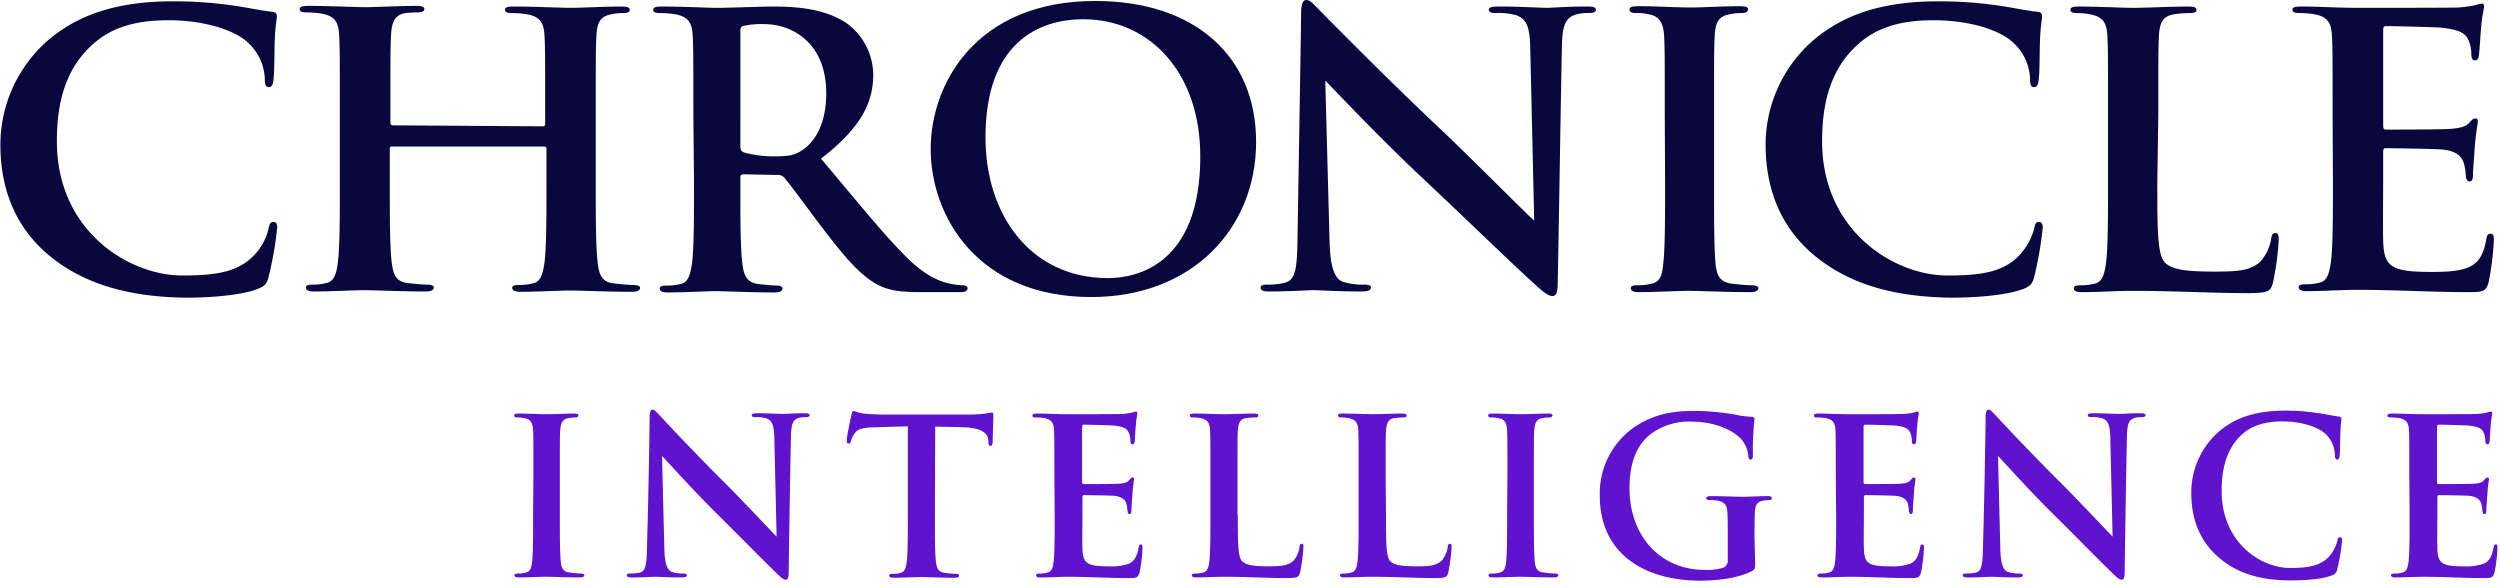
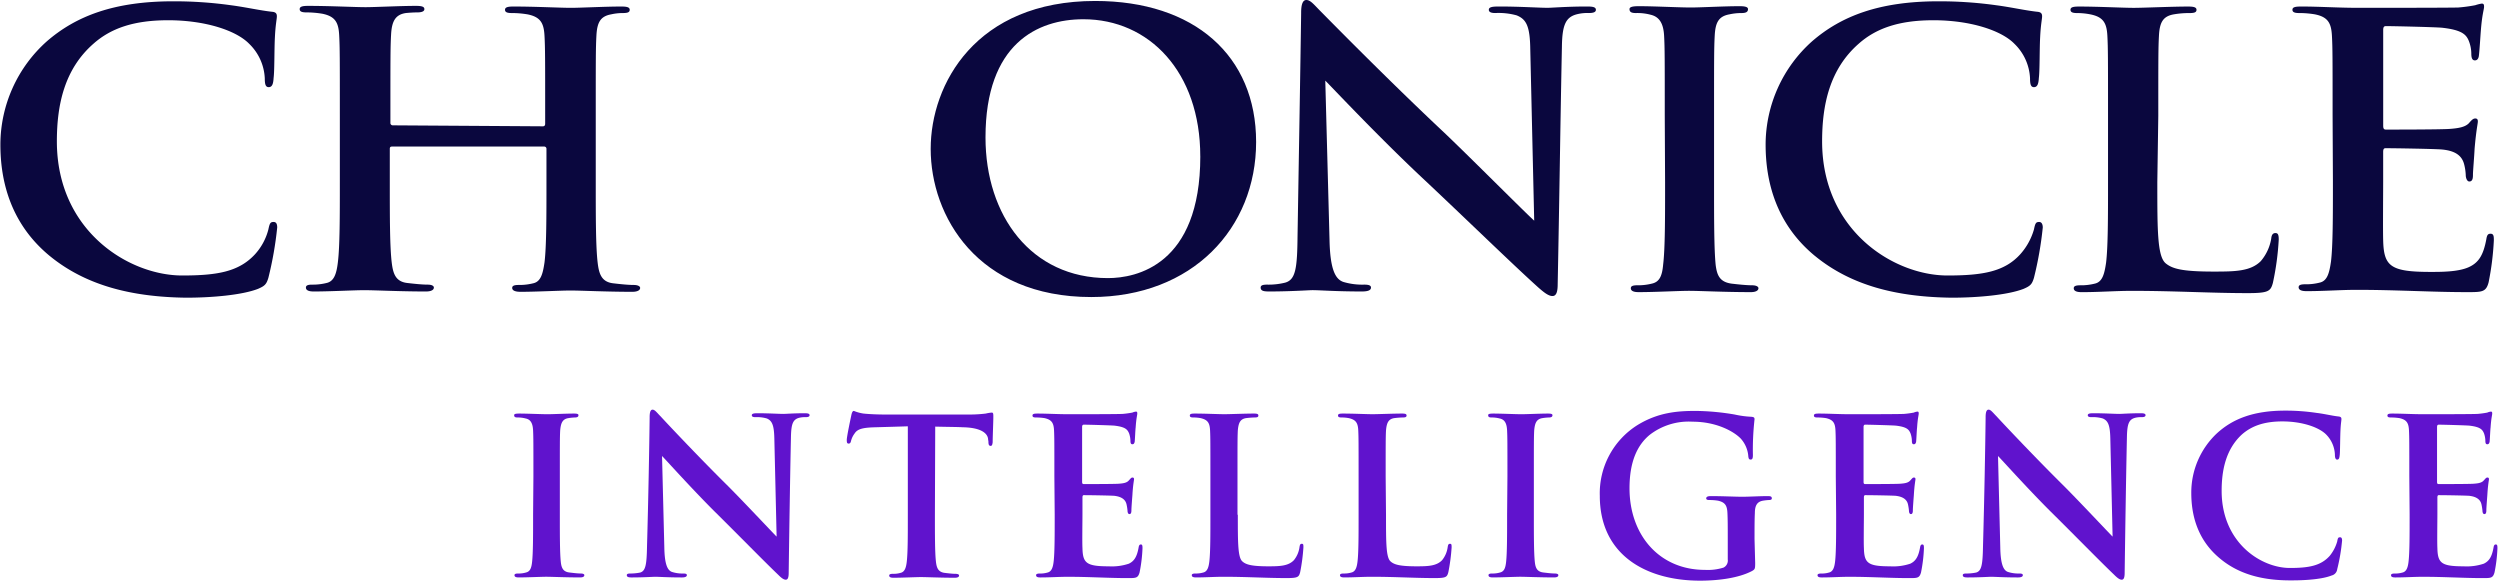
<svg xmlns="http://www.w3.org/2000/svg" width="486" height="114" viewBox="0 0 486 114">
  <defs>
    <clipPath id="clip-path">
      <rect width="486" height="114" fill="none" />
    </clipPath>
  </defs>
  <g id="Cuadrícula_de_repetición_4" data-name="Cuadrícula de repetición 4" clip-path="url(#clip-path)">
    <g transform="translate(-476 9996)">
      <g id="Grupo_1357" data-name="Grupo 1357" transform="translate(-820.924 -13046)" style="isolation: isolate">
        <g id="Grupo_771" data-name="Grupo 771" transform="translate(1296.924 3050)">
          <g id="Grupo_770" data-name="Grupo 770" transform="translate(0)" clip-path="url(#clip-path)">
            <g id="Grupo_769" data-name="Grupo 769">
              <g id="Grupo_768" data-name="Grupo 768" clip-path="url(#clip-path)">
                <path id="Trazado_1376" data-name="Trazado 1376" d="M1306.582,3099.652c-7.615-6.281-9.582-14.531-9.582-21.639a26.944,26.944,0,0,1,9.074-20.115c5.584-4.822,12.945-7.74,24.493-7.74a79.6,79.6,0,0,1,11.233.76c2.919.382,5.647,1.017,7.995,1.271.825.063.951.443.951.888,0,.571-.254,1.46-.38,4.06-.128,2.412-.063,6.472-.254,7.932-.063,1.079-.254,1.776-.952,1.776-.634,0-.762-.634-.762-1.711a9.948,9.948,0,0,0-3.045-6.727c-2.539-2.6-8.566-4.569-15.738-4.569-6.726,0-11.168,1.587-14.53,4.569-5.647,4.95-7.106,11.865-7.106,18.972,0,17.451,14.022,26.08,24.367,26.08,6.916,0,11.04-.762,14.15-4.124a11.338,11.338,0,0,0,2.6-4.824c.254-1.205.382-1.458,1.016-1.458.571,0,.7.507.7,1.078a69.278,69.278,0,0,1-1.713,9.771c-.38,1.27-.7,1.587-2.029,2.159-3.11,1.205-8.948,1.713-13.961,1.713-10.534-.128-19.48-2.348-26.524-8.122" transform="translate(-1296.924 -3049.903)" fill="#0a073e" />
                <path id="Trazado_1377" data-name="Trazado 1377" d="M1380.234,3074.12c.254,0,.445-.126.445-.508v-1.523c0-11.167,0-13.2-.128-15.546-.126-2.474-.762-3.679-3.3-4.187a18.238,18.238,0,0,0-3.045-.254c-.825,0-1.333-.126-1.333-.634s.571-.635,1.65-.635c4.188,0,9.073.254,11.168.254,1.84,0,6.725-.254,9.772-.254,1.078,0,1.649.126,1.649.635s-.443.634-1.395.634a10.282,10.282,0,0,0-2.222.254c-2.094.38-2.728,1.587-2.856,4.187-.126,2.348-.126,4.379-.126,15.546v12.945c0,6.727,0,12.565.38,15.673.254,2.031.7,3.682,3.047,3.935,1.078.126,2.791.318,3.934.318.825,0,1.268.254,1.268.571,0,.508-.634.761-1.522.761-5.013,0-9.9-.253-12.057-.253-1.777,0-6.661.253-9.645.253-1.078,0-1.649-.253-1.649-.761,0-.38.317-.571,1.269-.571a10.956,10.956,0,0,0,2.793-.318c1.523-.316,1.9-1.9,2.22-4.062.38-3.11.38-8.883.38-15.61V3078.5a.431.431,0,0,0-.443-.445h-29.571c-.252,0-.443.065-.443.445v6.472c0,6.727,0,12.565.38,15.673.254,2.031.7,3.682,3.047,3.935,1.078.126,2.791.317,3.934.317.825,0,1.205.254,1.205.572,0,.506-.634.76-1.523.76-5.013,0-9.9-.254-12.056-.254-1.776,0-6.663.254-9.771.254q-1.524,0-1.523-.76c0-.383.317-.572,1.205-.572a10.947,10.947,0,0,0,2.791-.317c1.522-.319,1.967-1.9,2.221-4.061.38-3.11.38-8.884.38-15.608v-12.945c0-11.17,0-13.2-.128-15.548-.126-2.474-.76-3.681-3.3-4.188a18.776,18.776,0,0,0-3.045-.254c-.825,0-1.334-.128-1.334-.635s.571-.634,1.651-.634c4.188,0,9.074.252,11.168.252,1.84,0,6.726-.252,9.772-.252,1.079,0,1.65.126,1.65.634s-.7.635-1.4.635c-.634,0-1.651.063-2.222.126-2.094.317-2.728,1.713-2.854,4.252-.128,2.347-.128,4.378-.128,15.545v1.524a.45.45,0,0,0,.445.506Z" transform="translate(-1274.698 -3049.564)" fill="#0a073e" />
-                 <path id="Trazado_1378" data-name="Trazado 1378" d="M1392.374,3077.817c0,.823.126,1.078.7,1.332a21.762,21.762,0,0,0,5.9.762c3.11,0,4.126-.317,5.521-1.27,2.348-1.586,4.569-5.012,4.569-10.977,0-10.406-7.3-13.453-11.867-13.453a16.378,16.378,0,0,0-4.124.319c-.571.126-.7.443-.7,1.014Zm-9.137-5.775c0-11.168,0-13.2-.126-15.546-.128-2.474-.762-3.68-3.3-4.187a18.221,18.221,0,0,0-3.045-.254c-.825,0-1.332-.126-1.332-.634s.57-.635,1.712-.635c4.124,0,8.948.254,10.6.254,2.6,0,8.5-.254,10.914-.254,4.886,0,10.09.444,14.278,3.172a12.561,12.561,0,0,1,5.267,10.027c0,5.456-2.348,10.343-10.154,16.371,6.917,8.186,12.247,14.849,16.817,19.354,4.314,4.252,7.424,4.759,8.566,5.013a14.931,14.931,0,0,0,2.157.254c.634,0,.951.254.951.571,0,.571-.571.762-1.46.762h-7.615c-4.314,0-6.281-.382-8.312-1.4-3.3-1.714-6.282-5.141-10.6-10.788-3.11-4.062-6.663-9.011-7.678-10.089a1.613,1.613,0,0,0-1.4-.509l-6.472-.126c-.38,0-.634.126-.634.571v1.014c0,6.853,0,12.628.38,15.673.254,2.159.7,3.745,3.047,4.062,1.142.128,2.855.317,3.807.317.634,0,.951.254.951.572,0,.508-.571.762-1.523.762-4.506,0-10.216-.254-11.359-.254-1.46,0-6.345.254-9.454.254q-1.524,0-1.523-.762c0-.38.317-.572,1.269-.572a10.873,10.873,0,0,0,2.793-.317c1.523-.317,1.9-1.9,2.22-4.062.38-3.108.38-8.883.38-15.61Z" transform="translate(-1248.446 -3049.515)" fill="#0a073e" />
                <path id="Trazado_1379" data-name="Trazado 1379" d="M1461.178,3080.322c0-16.435-9.962-26.652-22.716-26.652-8.883,0-19.037,4.7-19.037,22.972,0,15.228,8.883,27.349,23.8,27.349,5.458,0,17.958-2.476,17.958-23.669m-52.413-1.46c0-12.564,8.757-28.745,31.981-28.745,19.289,0,31.282,10.662,31.282,27.414s-12.374,30.142-32.045,30.142c-22.208,0-31.219-15.8-31.219-28.81" transform="translate(-1227.844 -3049.928)" fill="#0a073e" />
                <path id="Trazado_1380" data-name="Trazado 1380" d="M1456.281,3052.474c0-1.46.254-2.474,1.015-2.474.824,0,1.523.952,2.856,2.285.951.951,12.691,12.945,23.985,23.54,5.267,5.015,16.116,15.928,17.451,17.071l-.764-33.315c-.061-4.5-.761-5.838-2.665-6.6a13.189,13.189,0,0,0-4.125-.447c-.95,0-1.269-.252-1.269-.633,0-.573.825-.636,2.031-.636,4,0,7.741.254,9.391.254.825,0,3.807-.254,7.616-.254,1.013,0,1.777.063,1.777.636,0,.443-.447.633-1.4.633a8,8,0,0,0-2.348.254c-2.157.571-2.793,2.158-2.856,6.218-.317,15.483-.508,30.839-.823,46.258,0,1.587-.319,2.285-1.016,2.285-.825,0-1.777-.823-2.665-1.586-4.887-4.378-14.783-14.024-22.844-21.574-8.438-7.93-17.259-17.323-18.653-18.718l.825,31.027c.126,5.712,1.141,7.615,2.726,8.123a12.862,12.862,0,0,0,4,.51c.824,0,1.333.124,1.333.57,0,.571-.7.762-1.778.762-5.013,0-8.123-.256-9.582-.256-.7,0-4.314.256-8.375.256-1.014,0-1.713-.065-1.713-.762,0-.446.447-.57,1.272-.57a13.347,13.347,0,0,0,3.487-.384c2.031-.569,2.348-2.728,2.412-9.071.254-15.485.57-33.633.7-43.405" transform="translate(-1203.339 -3050)" fill="#0a073e" />
                <path id="Trazado_1381" data-name="Trazado 1381" d="M1499.579,3072.066c0-11.168,0-13.2-.126-15.547-.128-2.474-.953-3.744-2.667-4.125a9.9,9.9,0,0,0-2.791-.317c-.762,0-1.27-.126-1.27-.76,0-.445.636-.573,1.842-.573,2.919,0,7.8.254,10.089.254,1.9,0,6.472-.254,9.454-.254,1.016,0,1.65.127,1.65.573,0,.571-.443.76-1.269.76a10.925,10.925,0,0,0-2.348.254c-2.1.38-2.73,1.586-2.856,4.188-.126,2.348-.126,4.379-.126,15.547v12.945c0,7.106,0,12.945.315,16.055.256,1.966.762,3.3,3.11,3.616,1.079.126,2.793.317,3.934.317.825,0,1.27.254,1.27.571,0,.508-.636.762-1.459.762-5.076,0-9.963-.254-12.056-.254-1.777,0-6.663.254-9.772.254q-1.524,0-1.522-.762c0-.38.317-.571,1.268-.571a10.894,10.894,0,0,0,2.793-.317c1.522-.317,2.029-1.523,2.22-3.681.38-3.108.38-8.884.38-15.99Z" transform="translate(-1175.949 -3049.54)" fill="#0a073e" />
                <path id="Trazado_1382" data-name="Trazado 1382" d="M1518.66,3099.652c-7.615-6.281-9.582-14.531-9.582-21.639a26.944,26.944,0,0,1,9.074-20.115c5.584-4.822,12.945-7.74,24.493-7.74a79.574,79.574,0,0,1,11.231.76c2.919.382,5.649,1.017,8,1.271.825.063.951.443.951.888,0,.571-.254,1.46-.38,4.06-.128,2.412-.063,6.472-.254,7.932-.063,1.079-.254,1.776-.951,1.776-.634,0-.762-.634-.762-1.711a9.942,9.942,0,0,0-3.045-6.727c-2.539-2.6-8.566-4.569-15.738-4.569-6.726,0-11.168,1.587-14.53,4.569-5.647,4.95-7.106,11.865-7.106,18.972,0,17.451,14.022,26.08,24.366,26.08,6.916,0,11.1-.762,14.15-4.124a12.317,12.317,0,0,0,2.665-4.824c.253-1.205.38-1.458,1.015-1.458.508,0,.7.507.7,1.078a69.415,69.415,0,0,1-1.712,9.771c-.382,1.27-.7,1.587-2.031,2.159-3.11,1.205-9.011,1.713-13.961,1.713-10.66-.128-19.543-2.348-26.587-8.122" transform="translate(-1165.842 -3049.903)" fill="#0a073e" />
                <path id="Trazado_1383" data-name="Trazado 1383" d="M1562.584,3084.924c0,9.391,0,14.467,1.65,15.8,1.332,1.078,3.3,1.586,9.39,1.586,4.126,0,7.108-.063,9.074-2.031a8.987,8.987,0,0,0,2.031-4.378c.063-.635.254-1.079.825-1.079.508,0,.634.382.634,1.27a52.937,52.937,0,0,1-1.141,8.438c-.445,1.587-.827,1.968-4.886,1.968-7.107,0-14.278-.443-22.527-.443-3.109,0-6.281.254-9.772.254q-1.524,0-1.522-.762c0-.38.317-.571,1.269-.571a10.9,10.9,0,0,0,2.793-.317c1.522-.317,1.9-1.9,2.221-4.061.379-3.108.379-8.883.379-15.61v-12.945c0-11.168,0-13.2-.126-15.546-.126-2.474-.76-3.68-3.3-4.187a13.1,13.1,0,0,0-2.539-.254c-.824,0-1.332-.126-1.332-.634s.508-.635,1.712-.635c3.618,0,8.5.254,10.6.254,1.842,0,7.489-.254,10.534-.254,1.079,0,1.65.127,1.65.635s-.445.634-1.4.634a17.3,17.3,0,0,0-3.045.254c-2.094.38-2.73,1.586-2.856,4.188-.126,2.347-.126,4.378-.126,15.546Z" transform="translate(-1143.202 -3049.515)" fill="#0a073e" />
                <path id="Trazado_1384" data-name="Trazado 1384" d="M1580.178,3072.259c0-11.166,0-13.2-.128-15.547-.126-2.474-.76-3.677-3.3-4.186a18.087,18.087,0,0,0-3.045-.254c-.825,0-1.333-.128-1.333-.634s.508-.636,1.714-.636c3.553,0,7.106.254,11.168.254,2.476,0,17.894,0,19.354-.063a29.854,29.854,0,0,0,3.3-.445,7.619,7.619,0,0,1,1.268-.317c.445,0,.445.317.445.635,0,.508-.382,1.4-.634,4.759-.065.764-.255,3.937-.382,4.826-.063.378-.254.822-.761.822s-.7-.443-.7-1.332a6.872,6.872,0,0,0-.445-2.348c-.507-1.333-1.332-2.221-5.2-2.665-1.332-.128-9.454-.318-10.977-.318-.382,0-.508.254-.508.761V3074.1c0,.508.063.825.508.825,1.712,0,10.6,0,12.374-.128,1.84-.125,3.045-.382,3.744-1.079.507-.571.824-.95,1.269-.95.317,0,.506.125.506.571s-.315,1.586-.634,5.33c-.063,1.458-.317,4.378-.317,4.948s0,1.4-.7,1.4c-.508,0-.7-.825-.7-1.206a9.916,9.916,0,0,0-.319-2.156c-.38-1.462-1.459-2.6-4.314-2.858-1.459-.124-9.137-.252-10.977-.252-.382,0-.445.317-.445.76v5.777c0,2.474-.063,9.264,0,11.357.126,5.076,1.4,6.155,9.264,6.155,2.031,0,5.267,0,7.3-.89s2.917-2.411,3.489-5.454c.126-.826.317-1.079.825-1.079.636,0,.636.569.636,1.332a54.693,54.693,0,0,1-1.016,8.121c-.508,1.9-1.27,1.9-4.189,1.9-6.916,0-13.705-.445-21.448-.445-3.108,0-6.28.254-9.77.254q-1.524,0-1.524-.76c0-.382.317-.573,1.269-.573a10.8,10.8,0,0,0,2.793-.318c1.522-.317,1.9-1.9,2.222-4.06.38-3.108.38-8.885.38-15.61Z" transform="translate(-1126.721 -3049.734)" fill="#0a073e" />
                <path id="Trazado_1385" data-name="Trazado 1385" d="M1362.469,3111.933c0-6.409,0-7.614-.063-8.946-.063-1.46-.508-2.159-1.459-2.348a5.858,5.858,0,0,0-1.523-.191c-.445,0-.7-.063-.7-.445,0-.252.317-.317,1.016-.317,1.585,0,4.251.128,5.456.128,1.079,0,3.553-.128,5.141-.128.571,0,.889.065.889.317,0,.316-.254.445-.7.445a9.542,9.542,0,0,0-1.269.127c-1.142.19-1.46.953-1.586,2.412-.065,1.332-.065,2.537-.065,8.946v7.424c0,4.062,0,7.426.191,9.2.128,1.142.445,1.9,1.714,2.031.571.065,1.522.191,2.157.191.445,0,.7.128.7.317,0,.317-.317.445-.825.445-2.793,0-5.458-.128-6.6-.128-.951,0-3.617.128-5.33.128-.571,0-.824-.128-.824-.445,0-.189.189-.317.7-.317a4.908,4.908,0,0,0,1.522-.191c.825-.189,1.079-.888,1.205-2.094.191-1.777.191-5.076.191-9.2Z" transform="translate(-1258.773 -3019.29)" fill="#6013cd" />
                <path id="Trazado_1386" data-name="Trazado 1386" d="M1376.7,3100.675c0-.825.126-1.459.571-1.459s.825.571,1.586,1.332c.508.571,6.917,7.426,13.073,13.516,2.854,2.856,8.755,9.139,9.454,9.836l-.445-19.163c-.063-2.538-.443-3.364-1.459-3.807a6.824,6.824,0,0,0-2.22-.254c-.508,0-.7-.128-.7-.38,0-.317.445-.382,1.079-.382,2.221,0,4.188.128,5.076.128.445,0,2.031-.128,4.125-.128.571,0,.953.065.953.382,0,.252-.254.38-.762.38a4.544,4.544,0,0,0-1.269.126c-1.206.317-1.523,1.206-1.588,3.553-.189,8.885-.317,17.705-.443,26.588,0,.952-.191,1.332-.571,1.332-.445,0-.952-.443-1.46-.951-2.665-2.538-8.058-8.058-12.437-12.374-4.569-4.57-9.391-9.963-10.153-10.724l.445,17.83c.063,3.3.634,4.379,1.459,4.7a6.71,6.71,0,0,0,2.22.317c.445,0,.7.063.7.317,0,.317-.382.445-.953.445-2.728,0-4.442-.128-5.2-.128-.382,0-2.348.128-4.569.128-.571,0-.951-.063-.951-.445,0-.254.254-.317.7-.317a9.712,9.712,0,0,0,1.9-.189c1.078-.319,1.268-1.587,1.332-5.2.254-8.948.445-19.354.508-25" transform="translate(-1250.41 -3019.58)" fill="#6013cd" />
                <path id="Trazado_1387" data-name="Trazado 1387" d="M1415.819,3119.551c0,3.871,0,7.235.189,9.011.126,1.206.38,2.094,1.649,2.283.573.065,1.523.191,2.159.191.445,0,.7.128.7.317,0,.317-.319.445-.825.445-2.791,0-5.459-.128-6.6-.128-.953,0-3.62.128-5.332.128-.573,0-.825-.128-.825-.445,0-.189.189-.317.7-.317a4.917,4.917,0,0,0,1.523-.191c.827-.189,1.079-1.078,1.205-2.283.193-1.777.193-5.078.193-8.948v-17.258c-1.588.063-4.188.126-6.283.189-2.476.063-3.49.318-4.062,1.206a4.02,4.02,0,0,0-.7,1.459c-.066.317-.193.508-.445.508-.319,0-.38-.191-.38-.7,0-.7.825-4.507.887-4.823.126-.571.252-.826.506-.826a7.909,7.909,0,0,0,1.843.509c1.206.128,2.853.19,4.188.19H1422.8a25.531,25.531,0,0,0,2.916-.19,7.786,7.786,0,0,1,1.144-.189c.317,0,.317.252.317.886,0,.89-.128,3.808-.128,4.886-.061.446-.126.7-.38.7-.319,0-.445-.191-.445-.825,0-.128-.062-.318-.062-.445-.065-1.079-1.205-2.285-4.951-2.348-1.08-.063-2.854-.063-5.33-.126Z" transform="translate(-1234.073 -3019.484)" fill="#6013cd" />
                <path id="Trazado_1388" data-name="Trazado 1388" d="M1425.251,3112.078c0-6.409,0-7.614-.063-8.947-.063-1.458-.443-2.094-1.84-2.411a10.913,10.913,0,0,0-1.65-.127c-.443,0-.7-.063-.7-.38s.317-.382.951-.382c1.967,0,3.87.128,6.092.128,1.332,0,9.709,0,10.532-.065a18.558,18.558,0,0,0,1.841-.252,2.2,2.2,0,0,1,.7-.191c.254,0,.254.191.254.381,0,.317-.191.825-.317,2.728-.063.445-.128,2.285-.191,2.793-.063.191-.126.445-.443.445s-.382-.254-.382-.762a4.684,4.684,0,0,0-.252-1.333c-.317-.76-.7-1.269-2.856-1.523-.7-.063-5.139-.189-5.964-.189-.191,0-.319.126-.319.443v10.66c0,.316.065.445.319.445.951,0,5.773,0,6.725-.063,1.016-.065,1.65-.19,2.031-.636.317-.317.445-.569.7-.569.189,0,.317.063.317.317s-.191.951-.317,3.108c-.065.825-.191,2.539-.191,2.855s0,.825-.38.825c-.317,0-.38-.445-.38-.7a9.816,9.816,0,0,0-.191-1.206c-.191-.825-.825-1.459-2.348-1.648-.825-.065-4.95-.128-5.964-.128-.191,0-.254.191-.254.445v3.3c0,1.46-.065,5.33,0,6.536.063,2.919.76,3.553,5.076,3.553a10.5,10.5,0,0,0,3.934-.508c1.079-.507,1.587-1.395,1.9-3.108.063-.445.189-.634.443-.634.317,0,.317.317.317.76a28.742,28.742,0,0,1-.571,4.7c-.316,1.079-.7,1.079-2.283,1.079-3.744,0-7.487-.254-11.676-.254-1.713,0-3.427.126-5.33.126-.571,0-.825-.126-.825-.444,0-.189.191-.317.7-.317a4.91,4.91,0,0,0,1.524-.191c.825-.189,1.079-1.078,1.205-2.283.189-1.777.189-5.077.189-8.948Z" transform="translate(-1220.281 -3019.435)" fill="#6013cd" />
                <path id="Trazado_1389" data-name="Trazado 1389" d="M1449.23,3119.357c0,5.393,0,8.312.888,9.074.7.635,1.84.952,5.076.952,2.222,0,3.87-.063,4.949-1.206a5.075,5.075,0,0,0,1.079-2.538c.063-.381.126-.635.443-.635s.317.191.317.7a36.16,36.16,0,0,1-.634,4.822c-.254.951-.443,1.142-2.665,1.142-3.87,0-7.741-.254-12.247-.254-1.712,0-3.426.126-5.33.126-.571,0-.825-.126-.825-.444,0-.191.191-.317.7-.317a4.908,4.908,0,0,0,1.523-.191c.825-.189,1.079-1.079,1.205-2.285.191-1.777.191-5.076.191-8.947v-7.424c0-6.409,0-7.614-.063-8.947-.065-1.46-.445-2.094-1.841-2.411a7.469,7.469,0,0,0-1.395-.127c-.445,0-.7-.065-.7-.382s.317-.38.951-.38c1.968,0,4.633.126,5.775.126,1.016,0,4.061-.126,5.712-.126.57,0,.888.063.888.38s-.254.382-.762.382a15.621,15.621,0,0,0-1.65.127c-1.141.19-1.46.951-1.586,2.411-.063,1.333-.063,2.538-.063,8.947v7.424Z" transform="translate(-1208.598 -3019.29)" fill="#6013cd" />
                <path id="Trazado_1390" data-name="Trazado 1390" d="M1467.034,3119.357c0,5.393,0,8.312.888,9.074.7.635,1.84.952,5.076.952,2.222,0,3.87-.063,4.95-1.206a5.105,5.105,0,0,0,1.079-2.538c.063-.381.126-.635.443-.635s.317.191.317.7a36.188,36.188,0,0,1-.634,4.822c-.254.951-.443,1.142-2.665,1.142-3.87,0-7.741-.254-12.247-.254-1.712,0-3.425.126-5.33.126-.571,0-.825-.126-.825-.444,0-.191.191-.317.7-.317a4.915,4.915,0,0,0,1.522-.191c.825-.189,1.078-1.079,1.205-2.285.191-1.777.191-5.076.191-8.947v-7.424c0-6.409,0-7.614-.063-8.947-.065-1.46-.445-2.094-1.841-2.411a7.473,7.473,0,0,0-1.395-.127c-.445,0-.7-.065-.7-.382s.317-.38.951-.38c1.968,0,4.633.126,5.775.126,1.015,0,4.062-.126,5.712-.126.57,0,.887.063.887.38s-.253.382-.761.382a15.619,15.619,0,0,0-1.65.127c-1.142.19-1.46.951-1.586,2.411-.065,1.333-.065,2.538-.065,8.947Z" transform="translate(-1197.594 -3019.29)" fill="#6013cd" />
                <path id="Trazado_1391" data-name="Trazado 1391" d="M1479.489,3111.933c0-6.409,0-7.614-.065-8.946-.063-1.46-.506-2.159-1.46-2.348a5.843,5.843,0,0,0-1.521-.191c-.445,0-.7-.063-.7-.445,0-.252.317-.317,1.015-.317,1.588,0,4.252.128,5.458.128,1.079,0,3.553-.128,5.141-.128.57,0,.888.065.888.317,0,.316-.254.445-.7.445a9.546,9.546,0,0,0-1.269.127c-1.142.19-1.459.953-1.587,2.412-.063,1.332-.063,2.537-.063,8.946v7.424c0,4.062,0,7.426.191,9.2.126,1.142.443,1.9,1.713,2.031.571.065,1.523.191,2.157.191.445,0,.7.128.7.317,0,.317-.316.445-.824.445-2.793,0-5.458-.128-6.6-.128-.951,0-3.616.128-5.33.128-.571,0-.825-.128-.825-.445,0-.189.191-.317.7-.317a4.907,4.907,0,0,0,1.523-.191c.825-.189,1.078-.888,1.205-2.094.189-1.777.189-5.076.189-9.2Z" transform="translate(-1186.444 -3019.29)" fill="#6013cd" />
                <path id="Trazado_1392" data-name="Trazado 1392" d="M1519.361,3128.943c0,1.142-.063,1.206-.571,1.522-2.728,1.46-6.853,1.9-10.152,1.9-10.343,0-19.482-4.885-19.482-16.5a15.657,15.657,0,0,1,7.361-13.77c4.061-2.476,7.806-2.73,11.359-2.73a47.928,47.928,0,0,1,7.489.7,18.823,18.823,0,0,0,3.3.443c.508.063.571.191.571.509a52.716,52.716,0,0,0-.317,6.917c0,.7-.128.888-.445.888s-.38-.191-.443-.571a5.775,5.775,0,0,0-1.459-3.49c-1.27-1.333-4.633-3.3-9.392-3.3a12.375,12.375,0,0,0-8.375,2.6c-2.349,1.968-3.872,5.141-3.872,10.345,0,9.072,5.775,15.862,14.658,15.862a10.142,10.142,0,0,0,3.616-.443,1.528,1.528,0,0,0,.825-1.586v-4.062c0-2.094,0-3.682-.063-4.95-.063-1.459-.443-2.094-1.839-2.411a10.723,10.723,0,0,0-1.651-.128c-.38,0-.634-.063-.634-.317,0-.318.317-.444.888-.444,2.222,0,4.822.126,6.092.126,1.332,0,3.553-.126,4.948-.126.571,0,.825.063.825.444,0,.254-.254.317-.571.317a9.964,9.964,0,0,0-1.141.128c-1.144.189-1.587.952-1.587,2.411-.063,1.268-.063,2.919-.063,5.076Z" transform="translate(-1178.155 -3019.484)" fill="#6013cd" />
                <path id="Trazado_1393" data-name="Trazado 1393" d="M1519.134,3112.078c0-6.409,0-7.614-.063-8.947-.063-1.458-.445-2.094-1.839-2.411a10.92,10.92,0,0,0-1.651-.127c-.443,0-.7-.063-.7-.38s.317-.382.951-.382c1.968,0,3.871.128,6.091.128,1.333,0,9.708,0,10.535-.065a18.509,18.509,0,0,0,1.84-.252,2.2,2.2,0,0,1,.7-.191c.254,0,.254.191.254.381,0,.317-.191.825-.317,2.728-.063.445-.128,2.285-.191,2.793-.063.191-.128.445-.443.445s-.38-.254-.38-.762a4.657,4.657,0,0,0-.255-1.333c-.316-.76-.7-1.269-2.854-1.523-.7-.063-5.141-.189-5.966-.189-.189,0-.317.126-.317.443v10.66c0,.316.065.445.317.445.953,0,5.775,0,6.727-.063,1.016-.065,1.65-.19,2.031-.636.318-.317.445-.569.7-.569.189,0,.316.063.316.317s-.189.951-.316,3.108c-.065.825-.191,2.539-.191,2.855s0,.825-.38.825c-.317,0-.38-.445-.38-.7a9.863,9.863,0,0,0-.191-1.206c-.191-.825-.825-1.459-2.348-1.648-.825-.065-4.95-.128-5.966-.128-.189,0-.252.191-.252.445v3.3c0,1.46-.065,5.33,0,6.536.063,2.919.76,3.553,5.076,3.553a10.5,10.5,0,0,0,3.934-.508c1.079-.507,1.587-1.395,1.9-3.108.063-.445.189-.634.443-.634.317,0,.317.317.317.76a28.742,28.742,0,0,1-.571,4.7c-.316,1.079-.7,1.079-2.283,1.079-3.744,0-7.488-.254-11.676-.254-1.714,0-3.426.126-5.33.126-.571,0-.825-.126-.825-.444,0-.189.191-.317.7-.317a4.922,4.922,0,0,0,1.525-.191c.823-.189,1.078-1.078,1.205-2.283.189-1.777.189-5.077.189-8.948Z" transform="translate(-1162.254 -3019.435)" fill="#6013cd" />
                <path id="Trazado_1394" data-name="Trazado 1394" d="M1537.207,3100.675c0-.825.126-1.459.571-1.459s.825.571,1.586,1.332c.508.571,6.917,7.426,13.073,13.516,2.854,2.856,8.755,9.139,9.454,9.836l-.445-19.163c-.063-2.538-.445-3.364-1.459-3.807a6.828,6.828,0,0,0-2.222-.254c-.507,0-.7-.128-.7-.38,0-.317.445-.382,1.079-.382,2.22,0,4.187.128,5.076.128.445,0,2.031-.128,4.125-.128.571,0,.951.065.951.382,0,.252-.252.38-.76.38a4.557,4.557,0,0,0-1.27.126c-1.205.317-1.522,1.206-1.586,3.553-.191,8.885-.317,17.705-.445,26.588,0,.952-.189,1.332-.569,1.332-.445,0-.953-.443-1.46-.951-2.667-2.538-8.06-8.058-12.437-12.374-4.569-4.57-9.391-9.963-10.153-10.724l.443,17.83c.063,3.3.634,4.379,1.459,4.7a6.717,6.717,0,0,0,2.221.317c.443,0,.7.063.7.317,0,.317-.38.445-.951.445-2.728,0-4.443-.128-5.2-.128-.38,0-2.348.128-4.568.128-.571,0-.953-.063-.953-.445,0-.254.254-.317.7-.317a9.691,9.691,0,0,0,1.9-.189c1.079-.319,1.269-1.587,1.333-5.2.254-8.948.443-19.354.508-25" transform="translate(-1151.202 -3019.58)" fill="#6013cd" />
                <path id="Trazado_1395" data-name="Trazado 1395" d="M1565.42,3127.761c-4.125-3.617-5.2-8.312-5.2-12.437a15.8,15.8,0,0,1,4.95-11.548c3.045-2.793,7.042-4.443,13.325-4.443a40.6,40.6,0,0,1,6.092.445c1.586.189,3.045.571,4.315.7.443.065.506.254.506.508,0,.318-.126.826-.189,2.285-.063,1.4-.063,3.744-.128,4.568-.063.634-.126,1.016-.508,1.016-.317,0-.443-.382-.443-.952a5.9,5.9,0,0,0-1.65-3.872c-1.395-1.459-4.7-2.6-8.566-2.6-3.679,0-6.091.952-7.932,2.6-3.045,2.856-3.87,6.854-3.87,10.914,0,10.026,7.615,14.976,13.262,14.976,3.744,0,6.029-.443,7.741-2.348a7.87,7.87,0,0,0,1.459-2.791c.128-.7.191-.825.573-.825.316,0,.379.318.379.634a36.427,36.427,0,0,1-.951,5.584,1.417,1.417,0,0,1-1.078,1.206c-1.714.7-4.887.952-7.616.952-5.836.064-10.66-1.206-14.466-4.568" transform="translate(-1134.234 -3019.508)" fill="#6013cd" />
                <path id="Trazado_1396" data-name="Trazado 1396" d="M1588.036,3112.078c0-6.409,0-7.614-.063-8.947-.065-1.458-.445-2.094-1.84-2.411a10.933,10.933,0,0,0-1.651-.127c-.445,0-.7-.063-.7-.38s.316-.382.951-.382c1.968,0,3.871.128,6.09.128,1.333,0,9.708,0,10.534-.065a18.444,18.444,0,0,0,1.84-.252,2.224,2.224,0,0,1,.7-.191c.254,0,.254.191.254.381,0,.317-.191.825-.317,2.728-.063.445-.128,2.285-.191,2.793-.063.191-.128.445-.445.445s-.38-.254-.38-.762a4.642,4.642,0,0,0-.254-1.333c-.316-.76-.7-1.269-2.854-1.523-.7-.063-5.141-.189-5.966-.189-.191,0-.317.126-.317.443v10.66c0,.316.063.445.317.445.953,0,5.775,0,6.726-.063,1.015-.065,1.651-.19,2.031-.636.317-.317.443-.569.7-.569.191,0,.317.063.317.317s-.189.951-.317,3.108c-.063.825-.189,2.539-.189,2.855s0,.825-.38.825c-.317,0-.38-.445-.38-.7a9.587,9.587,0,0,0-.193-1.206c-.189-.825-.824-1.459-2.346-1.648-.825-.065-4.95-.128-5.966-.128-.191,0-.254.191-.254.445v3.3c0,1.46-.063,5.33,0,6.536.063,2.919.762,3.553,5.077,3.553a10.5,10.5,0,0,0,3.934-.508c1.079-.507,1.587-1.395,1.9-3.108.064-.445.191-.634.445-.634.317,0,.317.317.317.76a28.755,28.755,0,0,1-.571,4.7c-.317,1.079-.7,1.079-2.283,1.079-3.744,0-7.488-.254-11.676-.254-1.714,0-3.427.126-5.33.126-.571,0-.825-.126-.825-.444,0-.189.191-.317.7-.317a4.927,4.927,0,0,0,1.524-.191c.824-.189,1.078-1.078,1.2-2.283.191-1.777.191-5.077.191-8.948Z" transform="translate(-1119.666 -3019.435)" fill="#6013cd" />
              </g>
            </g>
          </g>
        </g>
      </g>
    </g>
  </g>
</svg>